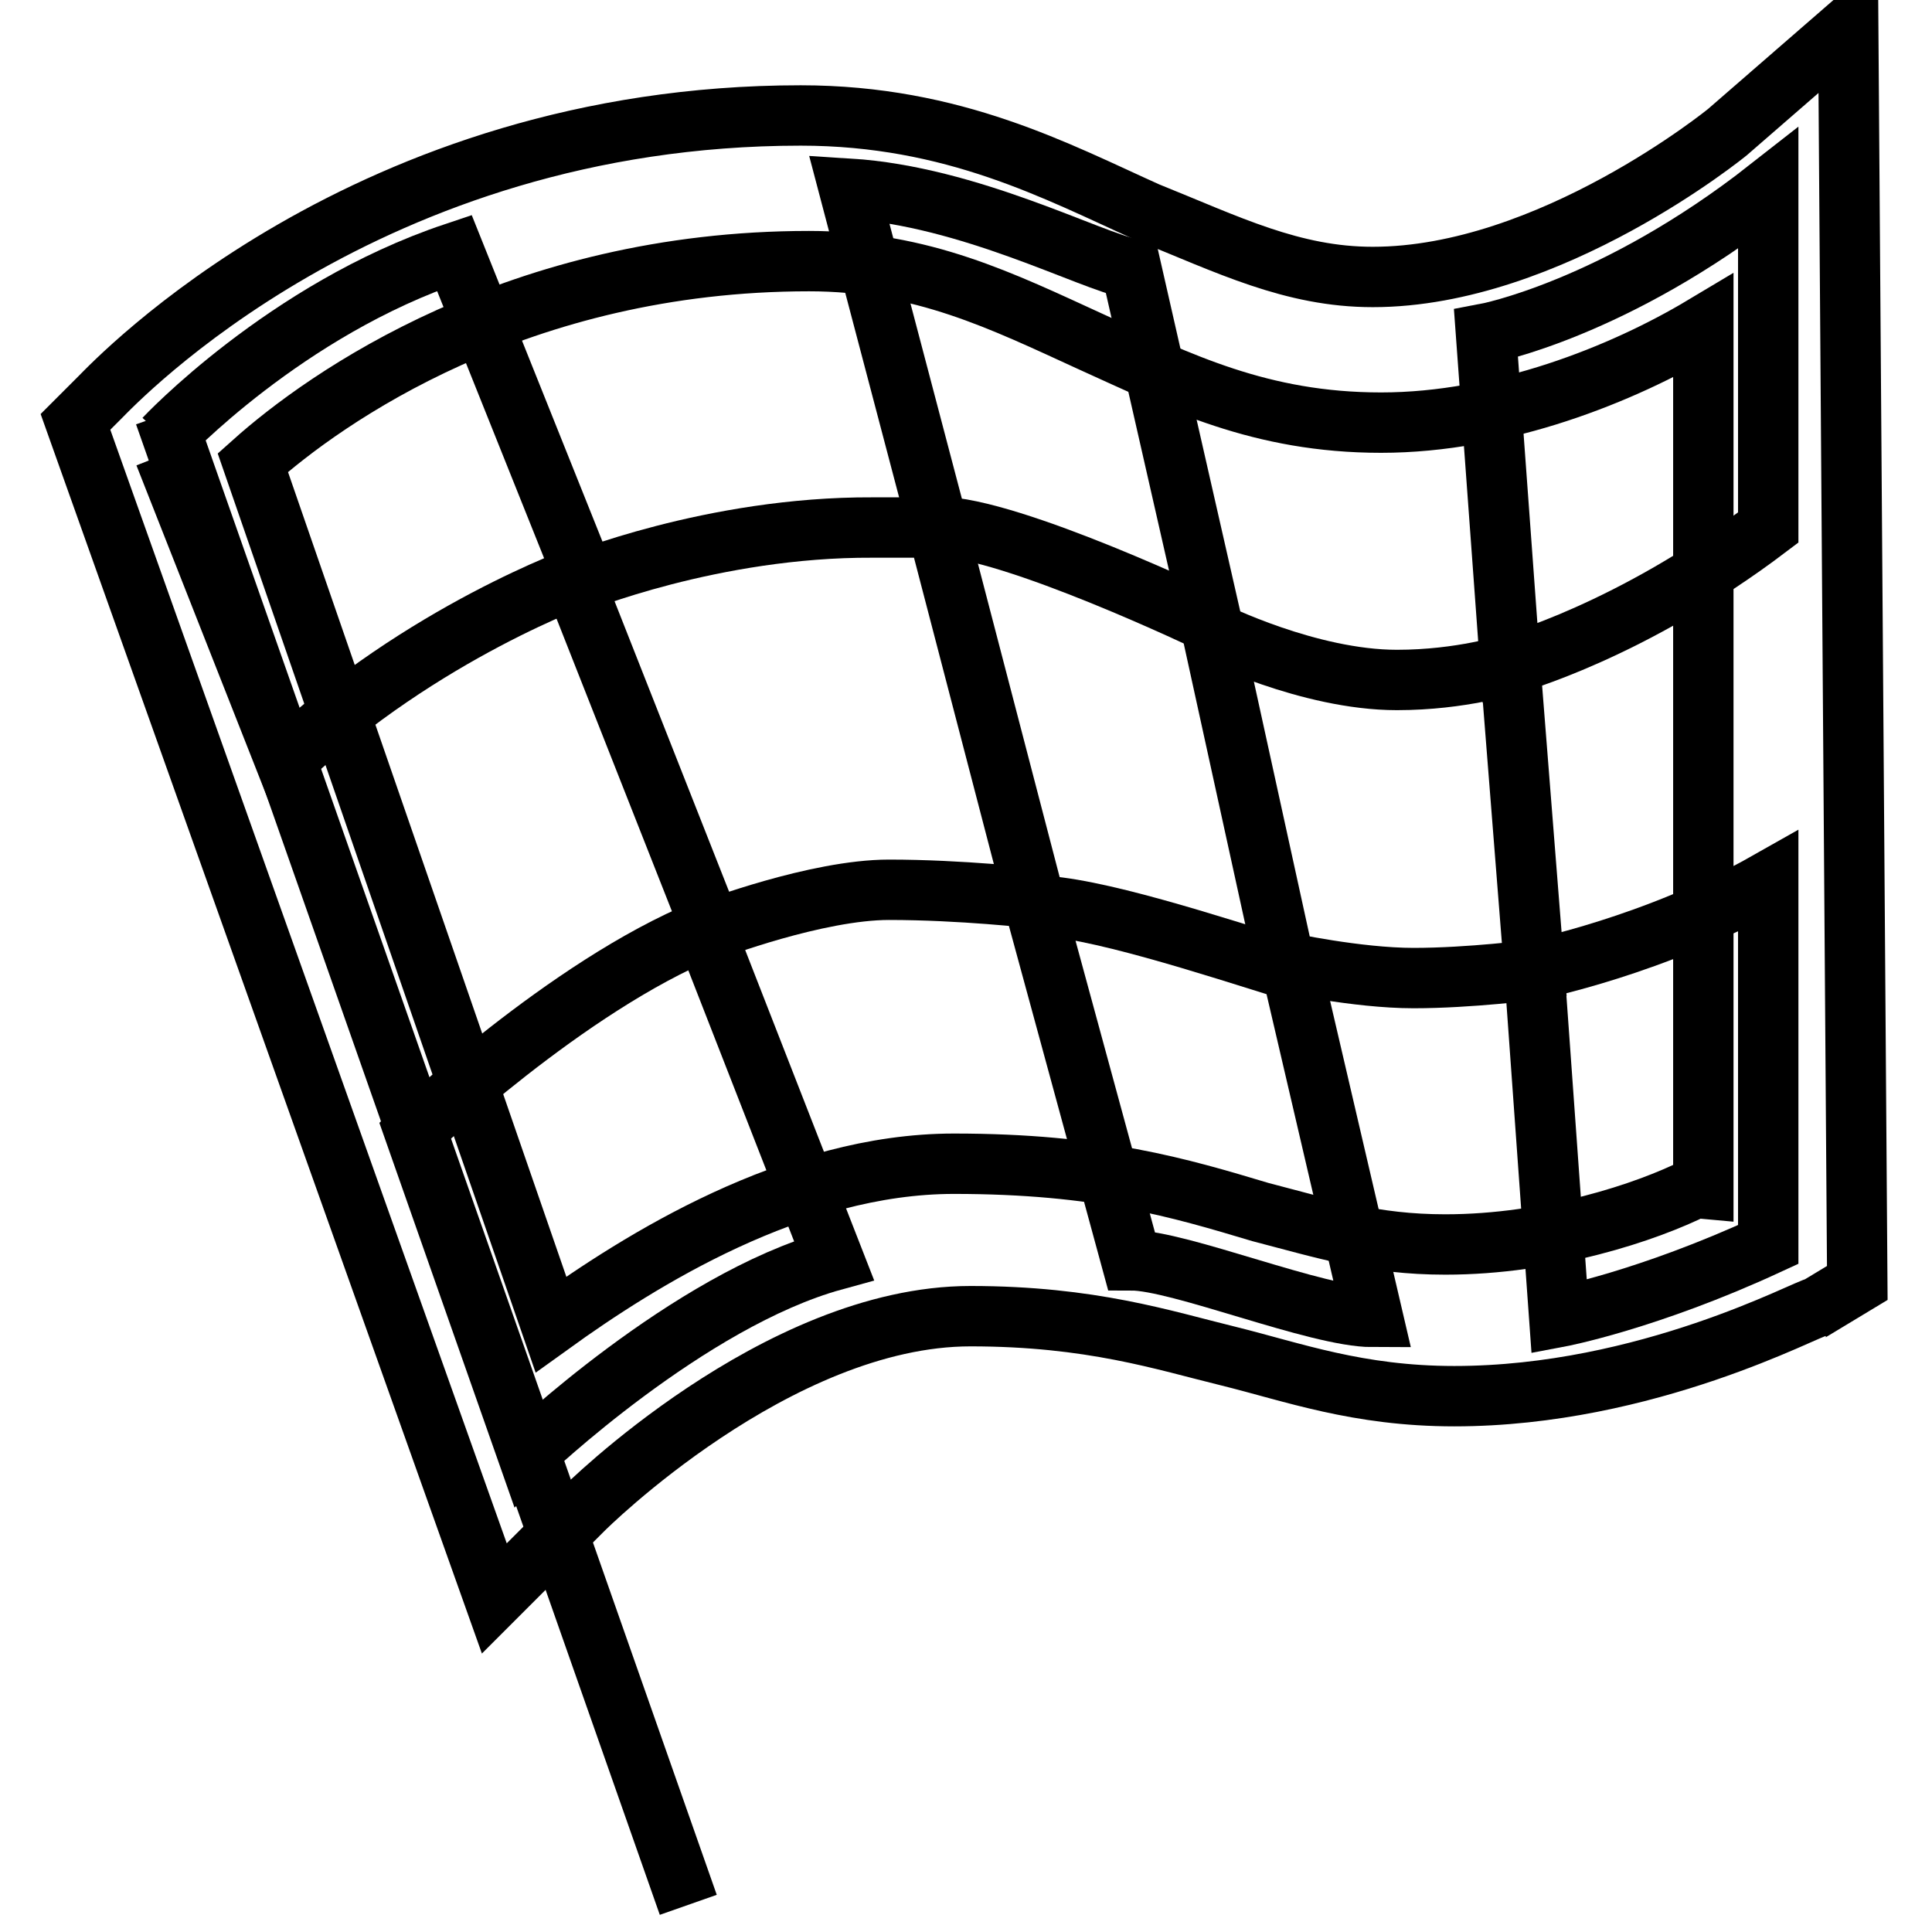
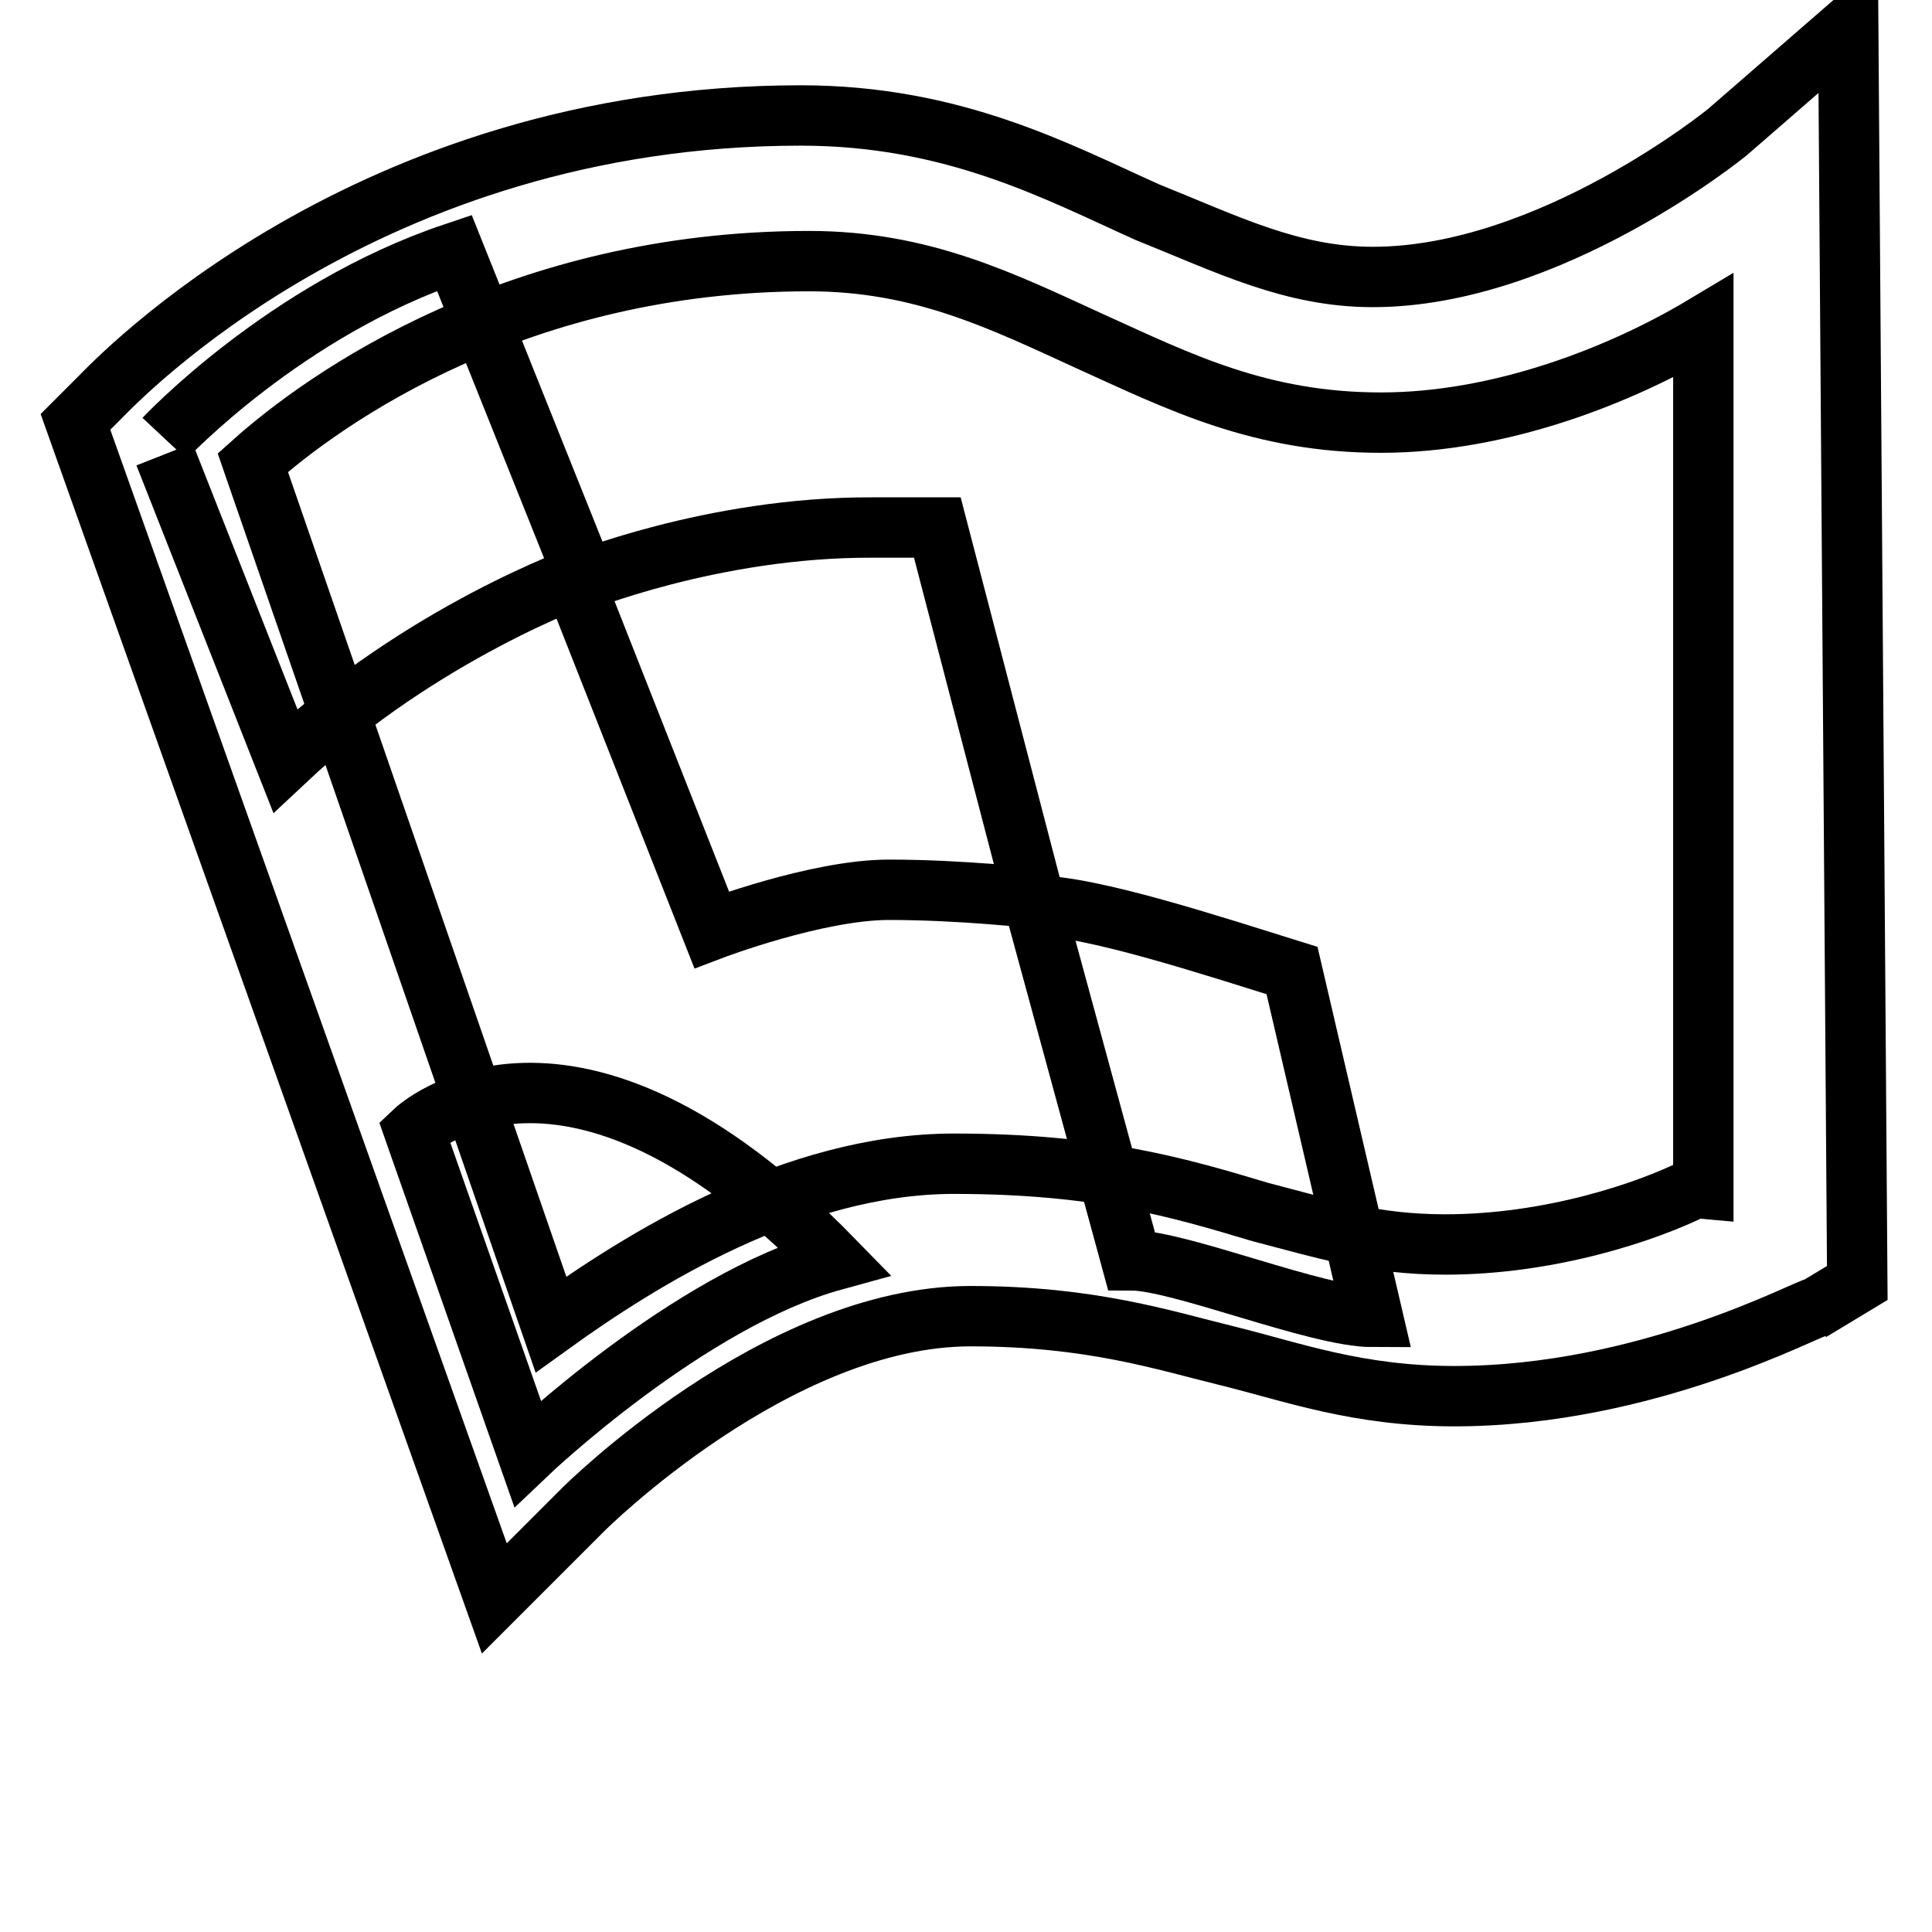
<svg xmlns="http://www.w3.org/2000/svg" version="1.1" x="0px" y="0px" viewBox="0 0 256 256" enable-background="new 0 0 256 256" xml:space="preserve">
  <g>
    <g>
-       <path stroke-width="8" fill-opacity="0" stroke="#000000" stroke-linejoin="round" stroke-miterlimit="10" d="M91.2 252.4L21.8 54.9" />
      <path stroke-width="8" fill-opacity="0" stroke="#000000" d="M244.9,3.6l-16,13.9c0,0-23.5,19.2-47,19.2c-10.7,0-19.2-4.3-29.9-8.6c-11.8-5.3-25.6-12.8-45.9-12.8c-57.6,0-90.7,35.2-92.9,37.4L10,55.9l55.5,155.9l11.8-11.8c0,0,25.6-25.6,51.3-25.6c16,0,25.6,3.2,34.2,5.3c8.5,2.1,17.1,5.3,29.9,5.3c25.6,0,47-11.8,48.1-11.8l5.3-3.2L244.9,3.6z M224.6,157.4c-6.4,3.2-19.2,7.5-33.1,7.5c-9.6,0-16-2.1-24.5-4.3c-10.7-3.2-21.3-6.4-40.6-6.4c-21.3,0-41.6,12.8-53.4,21.3L33.5,61.3c9.6-8.6,35.2-26.7,73.7-26.7c15,0,25.6,5.3,37.4,10.7C156.3,50.6,167,56,183,56s32-6.4,42.7-12.8v114.3L224.6,157.4L224.6,157.4z" />
      <path stroke-width="8" fill-opacity="0" stroke="#000000" d="M21.8,58.1c0,0,16-17.1,38.4-24.6l17.1,42.7c0,0-21.3,7.5-39.5,24.6l-16-40.6" />
      <path stroke-width="8" fill-opacity="0" stroke="#000000" d="M76.2,77.3l18.1,45.9c0,0,13.9-5.3,23.5-5.3c9.6,0,19.2,1.1,19.2,1.1l-12.8-49.1c0,0-3.2,0-8.6,0C94.4,69.8,76.2,77.3,76.2,77.3z" />
-       <path stroke-width="8" fill-opacity="0" stroke="#000000" d="M54.9,149.9l15,42.7c0,0,21.3-20.3,40.6-25.6l-17.1-43.8C75.1,130.7,54.9,149.9,54.9,149.9z" />
-       <path stroke-width="8" fill-opacity="0" stroke="#000000" d="M112.5,25l11.8,44.8c9.6,0,36.3,12.8,36.3,12.8l-10.7-47C144.5,34.6,128.5,26,112.5,25z" />
+       <path stroke-width="8" fill-opacity="0" stroke="#000000" d="M54.9,149.9l15,42.7c0,0,21.3-20.3,40.6-25.6C75.1,130.7,54.9,149.9,54.9,149.9z" />
      <path stroke-width="8" fill-opacity="0" stroke="#000000" d="M137.1,120l12.8,47c6.4,0,24.6,7.5,32,7.5l-10.7-45.9C160.6,125.3,144.5,120,137.1,120z" />
-       <path stroke-width="8" fill-opacity="0" stroke="#000000" d="M160.6,83.7l9.6,43.8c0,0,9.6,2.1,17.1,2.1c7.5,0,16-1.1,16-1.1L200.1,88c0,0-6.4,2.1-15,2.1C173.4,90.1,160.6,83.7,160.6,83.7z" />
-       <path stroke-width="8" fill-opacity="0" stroke="#000000" d="M196.9,44.2l3.2,43.8c0,0,16-4.3,34.2-18.1V25C213.9,41,196.9,44.2,196.9,44.2z" />
-       <path stroke-width="8" fill-opacity="0" stroke="#000000" d="M203.3,128.5c0,0,16-3.2,31-11.7v48.1c-16,7.4-27.7,9.6-27.7,9.6L203.3,128.5z" />
    </g>
  </g>
</svg>